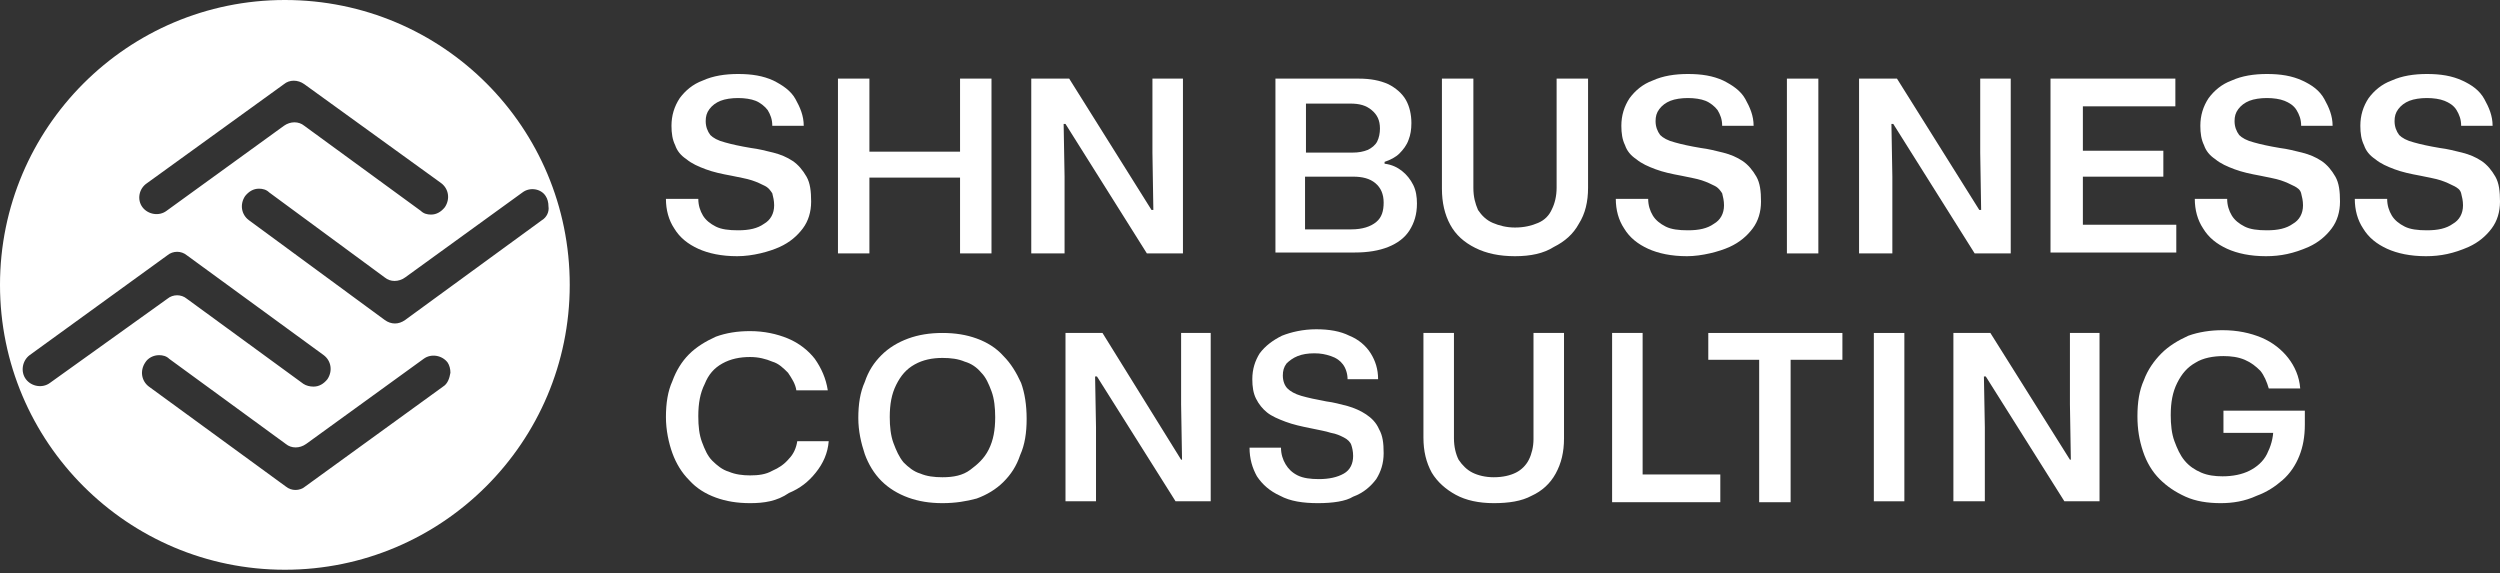
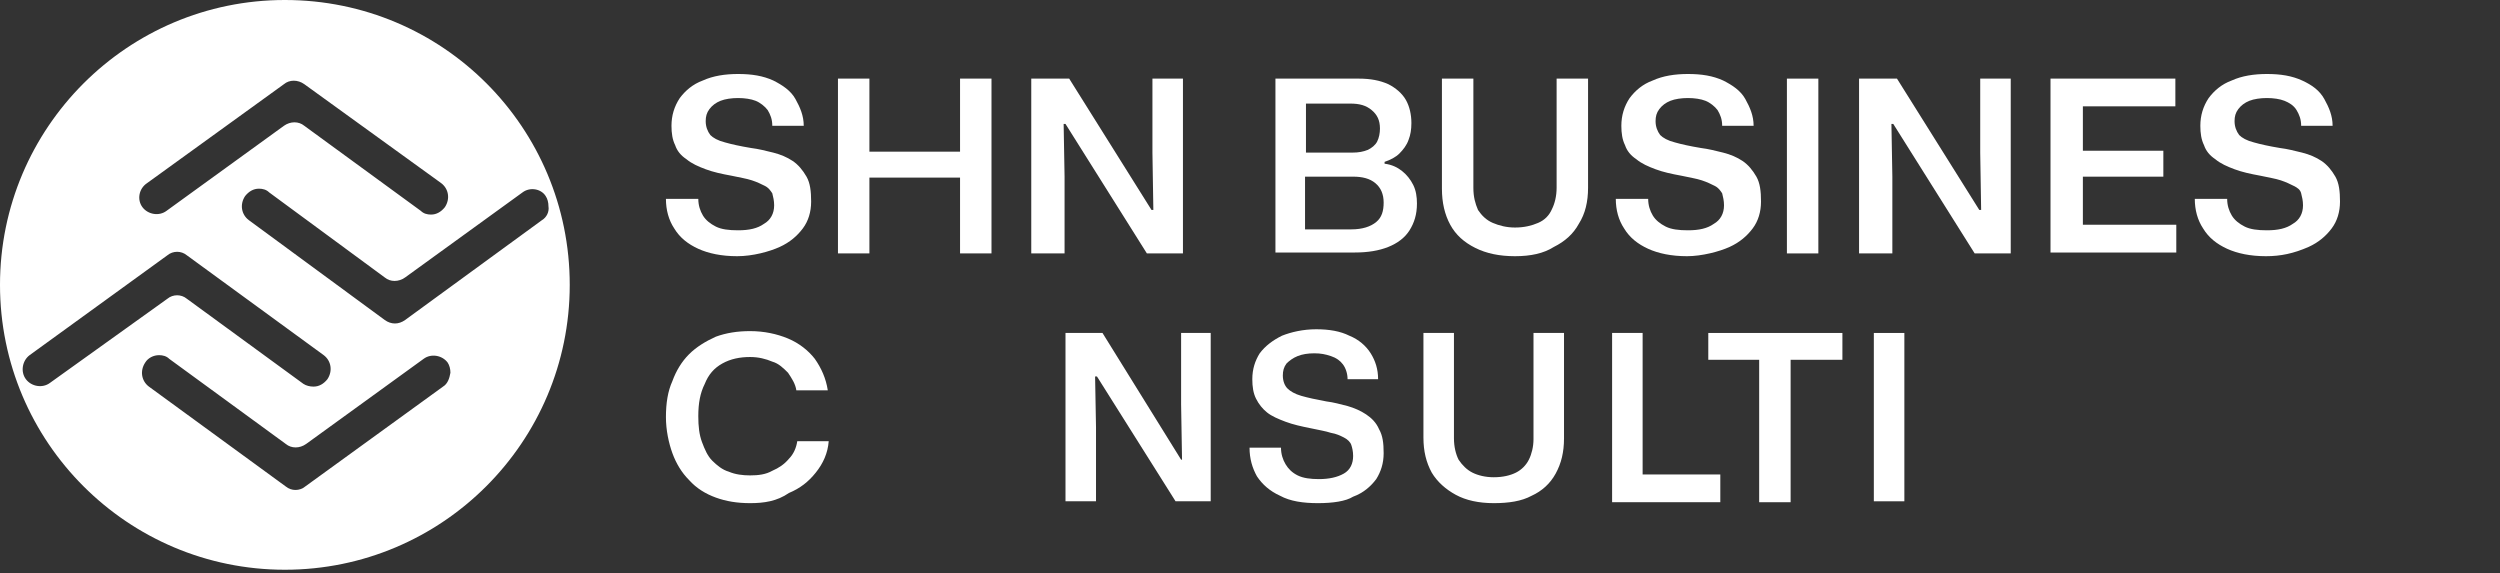
<svg xmlns="http://www.w3.org/2000/svg" width="375" height="86" viewBox="0 0 375 86" fill="none">
  <rect x="0" y="0" width="375" height="86" fill="#333333" stroke="none" />
  <path d="M110.572 38.43C108.214 38.43 106.271 38.013 104.745 37.32C103.219 36.626 101.971 35.655 101.138 34.268C100.306 33.019 99.89 31.493 99.89 29.828H104.745C104.745 30.799 105.023 31.632 105.439 32.325C105.855 33.019 106.549 33.574 107.381 33.99C108.214 34.406 109.324 34.545 110.711 34.545C112.376 34.545 113.624 34.268 114.596 33.574C115.567 33.019 116.122 32.048 116.122 30.799C116.122 30.105 115.983 29.551 115.844 28.996C115.567 28.579 115.289 28.163 114.734 27.886C114.179 27.608 113.624 27.331 112.792 27.053C111.96 26.776 110.988 26.637 109.74 26.36C108.214 26.082 106.965 25.805 105.855 25.389C104.745 24.972 103.774 24.556 102.942 23.863C102.109 23.308 101.554 22.614 101.277 21.782C100.861 20.949 100.722 19.978 100.722 18.868C100.722 17.342 101.138 15.955 101.971 14.706C102.803 13.596 103.913 12.625 105.439 12.07C106.965 11.376 108.769 11.099 110.711 11.099C112.792 11.099 114.457 11.376 115.983 12.07C117.37 12.764 118.619 13.596 119.313 14.845C120.006 16.093 120.561 17.342 120.561 18.868H115.844C115.844 17.897 115.567 17.203 115.15 16.509C114.734 15.955 114.041 15.4 113.347 15.122C112.653 14.845 111.682 14.706 110.711 14.706C109.74 14.706 108.769 14.845 108.075 15.122C107.381 15.4 106.826 15.816 106.41 16.371C105.994 16.926 105.855 17.481 105.855 18.174C105.855 19.007 106.133 19.7 106.549 20.255C106.965 20.672 107.659 21.088 108.769 21.365C109.74 21.643 110.988 21.92 112.653 22.198C113.763 22.336 114.873 22.614 115.983 22.891C117.093 23.169 118.064 23.585 118.896 24.14C119.729 24.695 120.422 25.527 120.977 26.498C121.532 27.47 121.671 28.718 121.671 30.244C121.671 31.77 121.255 33.158 120.422 34.268C119.59 35.377 118.48 36.349 116.954 37.042C115.428 37.736 112.931 38.43 110.572 38.43Z" fill="white" />
  <path d="M125.694 38.013V11.793H130.411V23.308L129.856 22.753H144.562L144.007 23.308V11.793H148.724V38.013H144.007V26.082L144.562 26.637H129.856L130.411 26.082V38.013H125.694Z" fill="white" />
  <path d="M154.69 38.013V11.793H160.379L172.726 31.493H173.003L172.865 22.891V11.793H177.443V38.013H172.032L159.824 18.59H159.546L159.685 26.498V38.013H154.69Z" fill="white" />
  <path d="M191.316 38.013V11.793H203.803C205.606 11.793 206.993 12.07 208.242 12.625C209.352 13.18 210.323 14.012 210.878 14.983C211.433 15.954 211.71 17.203 211.71 18.452C211.71 19.423 211.572 20.255 211.294 20.949C211.017 21.781 210.462 22.475 209.907 23.03C209.352 23.585 208.52 24.001 207.687 24.279V24.556C208.797 24.695 209.629 25.111 210.323 25.666C211.017 26.221 211.572 26.915 211.988 27.747C212.404 28.579 212.543 29.55 212.543 30.522C212.543 32.187 212.127 33.435 211.433 34.545C210.739 35.655 209.629 36.487 208.242 37.042C206.855 37.597 205.19 37.875 203.248 37.875H191.316V38.013ZM195.895 22.891H202.831C203.803 22.891 204.496 22.753 205.19 22.475C205.745 22.198 206.3 21.781 206.577 21.226C206.855 20.672 206.993 19.978 206.993 19.284C206.993 18.035 206.577 17.203 205.745 16.509C204.912 15.816 203.941 15.538 202.554 15.538H195.895V22.891ZM195.895 34.406H202.693C204.357 34.406 205.606 33.99 206.439 33.296C207.271 32.603 207.548 31.631 207.548 30.383C207.548 29.134 207.132 28.163 206.3 27.47C205.467 26.776 204.357 26.498 202.97 26.498H195.756V34.406H195.895Z" fill="white" />
  <path d="M227.249 38.43C224.891 38.43 222.948 38.013 221.284 37.181C219.619 36.349 218.37 35.239 217.538 33.713C216.705 32.187 216.289 30.383 216.289 28.302V11.793H221.006V28.163C221.006 29.55 221.284 30.522 221.7 31.493C222.255 32.325 222.948 33.019 223.919 33.435C224.891 33.851 226.001 34.129 227.249 34.129C228.636 34.129 229.746 33.851 230.717 33.435C231.689 33.019 232.382 32.325 232.799 31.354C233.215 30.522 233.492 29.412 233.492 28.163V11.793H238.209V28.163C238.209 30.244 237.793 32.048 236.822 33.574C235.989 35.1 234.741 36.21 233.076 37.042C231.55 38.013 229.608 38.43 227.249 38.43Z" fill="white" />
  <path d="M253.053 38.43C250.694 38.43 248.752 38.013 247.226 37.32C245.7 36.626 244.451 35.655 243.619 34.268C242.786 33.019 242.37 31.493 242.37 29.828H247.226C247.226 30.799 247.503 31.632 247.92 32.325C248.336 33.019 249.029 33.574 249.862 33.99C250.694 34.406 251.804 34.545 253.191 34.545C254.856 34.545 256.105 34.268 257.076 33.574C258.047 33.019 258.602 32.048 258.602 30.799C258.602 30.105 258.463 29.551 258.325 28.996C258.047 28.579 257.77 28.163 257.215 27.886C256.66 27.608 256.105 27.331 255.272 27.053C254.44 26.776 253.469 26.637 252.22 26.36C250.694 26.082 249.446 25.805 248.336 25.389C247.226 24.972 246.255 24.556 245.422 23.863C244.59 23.308 244.035 22.614 243.757 21.782C243.341 20.949 243.203 19.978 243.203 18.868C243.203 17.342 243.619 15.955 244.451 14.706C245.284 13.596 246.393 12.625 247.92 12.07C249.446 11.376 251.249 11.099 253.191 11.099C255.272 11.099 256.937 11.376 258.463 12.07C259.851 12.764 261.099 13.596 261.793 14.845C262.487 16.093 263.042 17.342 263.042 18.868H258.325C258.325 17.897 258.047 17.203 257.631 16.509C257.215 15.955 256.521 15.4 255.827 15.122C255.134 14.845 254.163 14.706 253.191 14.706C252.22 14.706 251.249 14.845 250.555 15.122C249.862 15.4 249.307 15.816 248.891 16.371C248.474 16.926 248.336 17.481 248.336 18.174C248.336 19.007 248.613 19.7 249.029 20.255C249.446 20.672 250.139 21.088 251.249 21.365C252.22 21.643 253.469 21.92 255.134 22.198C256.244 22.336 257.353 22.614 258.463 22.891C259.573 23.169 260.544 23.585 261.377 24.14C262.209 24.695 262.903 25.527 263.458 26.498C264.013 27.47 264.151 28.718 264.151 30.244C264.151 31.77 263.735 33.158 262.903 34.268C262.07 35.377 260.961 36.349 259.434 37.042C257.908 37.736 255.272 38.43 253.053 38.43Z" fill="white" />
  <path d="M268.036 38.013V11.793H272.753V38.013H268.036Z" fill="white" />
  <path d="M278.858 38.013V11.793H284.547L296.894 31.493H297.171L297.033 22.891V11.793H301.611V38.013H296.2L283.992 18.59H283.714L283.853 26.498V38.013H278.858Z" fill="white" />
  <path d="M307.576 38.013V11.793H326.305V15.954H311.322L312.432 14.845V23.724L311.322 22.614H324.502V26.498H311.322L312.432 25.389V34.822L311.322 33.713H326.444V37.875H307.576V38.013Z" fill="white" />
  <path d="M339.901 38.43C337.543 38.43 335.601 38.013 334.074 37.32C332.548 36.626 331.3 35.655 330.467 34.268C329.635 33.019 329.219 31.493 329.219 29.828H334.074C334.074 30.799 334.352 31.632 334.768 32.325C335.184 33.019 335.878 33.574 336.71 33.99C337.543 34.406 338.653 34.545 340.04 34.545C341.705 34.545 342.953 34.268 343.925 33.574C344.896 33.019 345.451 32.048 345.451 30.799C345.451 30.105 345.312 29.551 345.173 28.996C345.035 28.441 344.618 28.163 344.063 27.886C343.508 27.608 342.953 27.331 342.121 27.053C341.289 26.776 340.318 26.637 339.069 26.36C337.543 26.082 336.294 25.805 335.184 25.389C334.074 24.972 333.103 24.556 332.271 23.863C331.439 23.308 330.884 22.614 330.606 21.782C330.19 20.949 330.051 19.978 330.051 18.868C330.051 17.342 330.467 15.955 331.3 14.706C332.132 13.596 333.242 12.625 334.768 12.07C336.294 11.376 338.098 11.099 340.04 11.099C342.121 11.099 343.786 11.376 345.312 12.07C346.838 12.764 347.948 13.596 348.642 14.845C349.335 16.093 349.89 17.342 349.89 18.868H345.173C345.173 17.897 344.896 17.203 344.48 16.509C344.063 15.816 343.37 15.4 342.676 15.122C341.982 14.845 341.011 14.706 340.04 14.706C339.069 14.706 338.098 14.845 337.404 15.122C336.71 15.4 336.155 15.816 335.739 16.371C335.323 16.926 335.184 17.481 335.184 18.174C335.184 19.007 335.462 19.7 335.878 20.255C336.294 20.672 336.988 21.088 338.098 21.365C339.069 21.643 340.318 21.92 341.982 22.198C343.092 22.336 344.202 22.614 345.312 22.891C346.422 23.169 347.393 23.585 348.225 24.14C349.058 24.695 349.751 25.527 350.306 26.498C350.861 27.47 351 28.718 351 30.244C351 31.77 350.584 33.158 349.751 34.268C348.919 35.377 347.809 36.349 346.283 37.042C344.063 38.013 342.121 38.43 339.901 38.43Z" fill="white" />
-   <path d="M363.901 38.43C361.543 38.43 359.601 38.013 358.074 37.32C356.548 36.626 355.3 35.655 354.467 34.268C353.635 33.019 353.219 31.493 353.219 29.828H358.074C358.074 30.799 358.352 31.632 358.768 32.325C359.184 33.019 359.878 33.574 360.71 33.99C361.543 34.406 362.653 34.545 364.04 34.545C365.705 34.545 366.953 34.268 367.925 33.574C368.896 33.019 369.451 32.048 369.451 30.799C369.451 30.105 369.312 29.551 369.173 28.996C369.035 28.441 368.618 28.163 368.063 27.886C367.508 27.608 366.953 27.331 366.121 27.053C365.289 26.776 364.318 26.637 363.069 26.36C361.543 26.082 360.294 25.805 359.184 25.389C358.074 24.972 357.103 24.556 356.271 23.863C355.438 23.308 354.884 22.614 354.606 21.782C354.19 20.949 354.051 19.978 354.051 18.868C354.051 17.342 354.467 15.955 355.3 14.706C356.132 13.596 357.242 12.625 358.768 12.07C360.294 11.376 362.098 11.099 364.04 11.099C366.121 11.099 367.786 11.376 369.312 12.07C370.838 12.764 371.948 13.596 372.642 14.845C373.335 16.093 373.89 17.342 373.89 18.868H369.173C369.173 17.897 368.896 17.203 368.48 16.509C368.063 15.816 367.37 15.4 366.676 15.122C365.982 14.845 365.011 14.706 364.04 14.706C363.069 14.706 362.098 14.845 361.404 15.122C360.71 15.4 360.155 15.816 359.739 16.371C359.323 16.926 359.184 17.481 359.184 18.174C359.184 19.007 359.462 19.7 359.878 20.255C360.294 20.672 360.988 21.088 362.098 21.365C363.069 21.643 364.318 21.92 365.982 22.198C367.092 22.336 368.202 22.614 369.312 22.891C370.422 23.169 371.393 23.585 372.225 24.14C373.058 24.695 373.751 25.527 374.306 26.498C374.861 27.47 375 28.718 375 30.244C375 31.77 374.584 33.158 373.751 34.268C372.919 35.377 371.809 36.349 370.283 37.042C368.063 38.013 366.121 38.43 363.901 38.43Z" fill="white" />
  <path d="M112.515 75.472C110.572 75.472 108.907 75.194 107.381 74.639C105.855 74.085 104.468 73.252 103.358 72.004C102.248 70.894 101.416 69.506 100.861 67.98C100.306 66.454 99.89 64.512 99.89 62.57C99.89 60.489 100.167 58.685 100.861 57.159C101.416 55.633 102.248 54.245 103.358 53.136C104.468 52.026 105.855 51.193 107.381 50.5C108.907 49.945 110.572 49.667 112.515 49.667C114.596 49.667 116.538 50.083 118.203 50.777C119.867 51.471 121.255 52.581 122.226 53.829C123.197 55.217 123.891 56.743 124.168 58.546H119.451C119.313 57.575 118.758 56.743 118.203 55.91C117.509 55.217 116.815 54.523 115.844 54.245C114.873 53.829 113.763 53.552 112.515 53.552C110.988 53.552 109.601 53.829 108.352 54.523C107.104 55.217 106.271 56.188 105.717 57.575C105.023 58.962 104.745 60.489 104.745 62.431C104.745 63.957 104.884 65.206 105.3 66.315C105.717 67.425 106.133 68.396 106.826 69.09C107.52 69.784 108.352 70.477 109.324 70.755C110.295 71.171 111.405 71.31 112.515 71.31C113.763 71.31 114.873 71.171 115.844 70.616C116.815 70.2 117.648 69.645 118.341 68.813C119.035 68.119 119.451 67.148 119.59 66.177H124.307C124.168 67.98 123.475 69.506 122.365 70.894C121.255 72.281 120.006 73.252 118.341 73.946C116.538 75.194 114.596 75.472 112.515 75.472Z" fill="white" />
-   <path d="M141.371 75.472C139.429 75.472 137.764 75.194 136.238 74.639C134.712 74.084 133.324 73.252 132.214 72.142C131.105 71.032 130.272 69.645 129.717 68.119C129.162 66.454 128.746 64.65 128.746 62.708C128.746 60.627 129.024 58.824 129.717 57.297C130.272 55.633 131.105 54.384 132.214 53.274C133.324 52.164 134.712 51.332 136.238 50.777C137.764 50.222 139.429 49.945 141.371 49.945C143.313 49.945 144.978 50.222 146.504 50.777C148.03 51.332 149.418 52.164 150.527 53.413C151.637 54.523 152.47 55.91 153.163 57.436C153.718 58.962 153.996 60.766 153.996 62.847C153.996 64.928 153.718 66.731 153.025 68.258C152.47 69.922 151.637 71.171 150.527 72.281C149.418 73.391 148.03 74.223 146.504 74.778C144.978 75.194 143.313 75.472 141.371 75.472ZM141.371 71.587C143.036 71.587 144.423 71.31 145.533 70.477C146.643 69.645 147.614 68.812 148.308 67.425C149.001 66.038 149.279 64.512 149.279 62.569C149.279 61.182 149.14 59.795 148.724 58.685C148.308 57.575 147.891 56.604 147.198 55.91C146.504 55.078 145.672 54.523 144.701 54.245C143.729 53.829 142.62 53.69 141.371 53.69C139.845 53.69 138.458 53.968 137.209 54.662C135.96 55.355 135.128 56.326 134.434 57.714C133.741 59.101 133.463 60.627 133.463 62.569C133.463 63.957 133.602 65.344 134.018 66.454C134.434 67.564 134.85 68.535 135.544 69.367C136.238 70.061 137.07 70.755 138.041 71.032C139.012 71.448 140.122 71.587 141.371 71.587Z" fill="white" />
  <path d="M159.824 75.194V49.945H165.374L177.166 68.951H177.305L177.166 60.627V49.945H181.606V75.194H176.334L164.541 56.465H164.264L164.402 64.096V75.194H159.824Z" fill="white" />
  <path d="M197.697 75.472C195.477 75.472 193.535 75.195 192.009 74.362C190.483 73.668 189.373 72.697 188.541 71.449C187.847 70.2 187.431 68.813 187.431 67.148H192.148C192.148 68.119 192.425 68.951 192.841 69.645C193.258 70.339 193.812 70.894 194.645 71.31C195.477 71.726 196.587 71.865 197.836 71.865C199.362 71.865 200.61 71.588 201.582 71.032C202.553 70.478 202.969 69.506 202.969 68.397C202.969 67.703 202.83 67.148 202.691 66.732C202.553 66.316 202.137 65.899 201.582 65.622C201.027 65.344 200.472 65.067 199.639 64.928C198.807 64.651 197.836 64.512 196.587 64.234C195.2 63.957 193.951 63.68 192.841 63.263C191.731 62.847 190.76 62.431 190.067 61.876C189.373 61.321 188.818 60.627 188.402 59.795C187.986 58.963 187.847 57.991 187.847 56.882C187.847 55.355 188.263 54.107 188.957 52.997C189.789 51.887 190.899 51.055 192.286 50.361C193.674 49.806 195.477 49.39 197.42 49.39C199.362 49.39 201.027 49.667 202.414 50.361C203.801 50.916 204.911 51.887 205.605 52.997C206.299 54.107 206.715 55.355 206.715 56.882H202.137C202.137 56.049 201.859 55.217 201.443 54.662C201.027 54.107 200.472 53.691 199.639 53.413C198.807 53.136 198.113 52.997 197.142 52.997C196.171 52.997 195.339 53.136 194.645 53.413C193.951 53.691 193.396 54.107 192.98 54.523C192.564 55.078 192.425 55.633 192.425 56.327C192.425 57.159 192.703 57.853 193.119 58.269C193.535 58.685 194.229 59.101 195.2 59.379C196.171 59.656 197.42 59.934 198.946 60.211C200.056 60.35 201.027 60.627 202.137 60.905C203.108 61.182 204.079 61.599 204.911 62.154C205.744 62.708 206.437 63.402 206.854 64.373C207.408 65.344 207.547 66.454 207.547 67.98C207.547 69.506 207.131 70.755 206.437 71.865C205.605 72.975 204.495 73.946 202.969 74.501C201.859 75.195 199.917 75.472 197.697 75.472Z" fill="white" />
  <path d="M224.058 75.472C221.839 75.472 219.896 75.056 218.37 74.223C216.844 73.391 215.596 72.281 214.763 70.894C213.931 69.367 213.515 67.703 213.515 65.622V49.945H218.093V65.76C218.093 67.009 218.37 68.119 218.787 68.951C219.342 69.784 220.035 70.477 220.868 70.894C221.7 71.31 222.81 71.587 224.058 71.587C225.446 71.587 226.556 71.31 227.388 70.894C228.221 70.477 228.914 69.784 229.33 68.951C229.747 68.119 230.024 67.009 230.024 65.899V49.945H234.602V65.76C234.602 67.841 234.186 69.506 233.354 71.032C232.521 72.558 231.273 73.668 229.747 74.362C228.221 75.194 226.278 75.472 224.058 75.472Z" fill="white" />
  <path d="M241.815 75.194V49.945H246.394V72.003L245.7 71.171H258.047V75.333H241.815V75.194Z" fill="white" />
  <path d="M263.875 75.194V53.968H256.244V49.945H276.361V53.968H268.592V75.333H263.875V75.194Z" fill="white" />
  <path d="M281.076 75.194V49.945H285.654V75.194H281.076Z" fill="white" />
-   <path d="M293.009 75.194V49.945H298.558L310.489 68.951H310.628L310.489 60.627V49.945H314.929V75.194H309.657L297.865 56.465H297.587L297.726 64.096V75.194H293.009Z" fill="white" />
-   <path d="M333.101 75.472C331.159 75.472 329.356 75.194 327.829 74.501C326.303 73.807 325.055 72.975 323.945 71.865C322.835 70.755 322.003 69.367 321.448 67.703C320.893 66.038 320.615 64.373 320.615 62.431C320.615 60.35 320.893 58.546 321.586 57.02C322.141 55.494 323.112 54.107 324.222 52.997C325.332 51.887 326.72 51.054 328.246 50.361C329.772 49.806 331.575 49.528 333.379 49.528C335.599 49.528 337.541 49.944 339.206 50.638C340.87 51.332 342.258 52.442 343.229 53.69C344.2 54.939 344.894 56.465 345.033 58.269H340.316C340.038 57.297 339.622 56.326 339.067 55.633C338.373 54.939 337.68 54.384 336.708 53.968C335.737 53.552 334.627 53.413 333.518 53.413C331.991 53.413 330.465 53.69 329.356 54.384C328.107 55.078 327.274 56.049 326.581 57.436C325.887 58.824 325.61 60.35 325.61 62.292C325.61 63.679 325.748 65.067 326.165 66.177C326.581 67.286 326.997 68.257 327.691 69.09C328.384 69.922 329.217 70.477 330.188 70.894C331.159 71.31 332.269 71.448 333.379 71.448C334.905 71.448 336.292 71.171 337.402 70.616C338.512 70.061 339.483 69.229 340.038 68.119C340.593 67.009 341.009 65.76 341.009 64.234V63.402L342.397 64.928H333.518V61.598H345.726V63.679C345.726 65.483 345.449 67.009 344.894 68.396C344.339 69.784 343.506 71.032 342.397 72.003C341.287 72.975 340.038 73.807 338.512 74.362C336.708 75.194 334.905 75.472 333.101 75.472Z" fill="white" />
  <path d="M42.73 0C19.145 0 0 19.145 0 42.73C0 66.315 19.145 85.461 42.73 85.461C66.315 85.461 85.461 66.315 85.461 42.73C85.461 19.145 66.454 0 42.73 0ZM22.059 27.47L42.592 12.625C43.424 11.931 44.673 11.931 45.644 12.625L66.177 27.47C67.286 28.302 67.564 29.828 66.731 31.077C66.177 31.77 65.483 32.187 64.65 32.187C64.096 32.187 63.541 32.048 63.124 31.631L45.644 18.868C44.811 18.174 43.563 18.174 42.592 18.868L24.972 31.631C23.862 32.464 22.198 32.187 21.365 31.077C20.533 29.967 20.81 28.302 22.059 27.47ZM7.492 57.436C6.382 58.269 4.717 57.991 3.885 56.881C3.052 55.771 3.33 54.107 4.44 53.274L25.111 38.291C25.943 37.597 27.192 37.597 28.024 38.291L48.557 53.274C49.667 54.107 49.944 55.633 49.112 56.881C48.557 57.575 47.864 57.991 47.031 57.991C46.476 57.991 45.921 57.852 45.505 57.575L28.024 44.811C27.192 44.118 25.943 44.118 25.111 44.811L7.492 57.436ZM66.454 57.991L45.782 72.975C44.95 73.668 43.701 73.668 42.869 72.975L22.336 57.991C21.226 57.159 20.949 55.633 21.781 54.384C22.198 53.69 23.03 53.274 23.862 53.274C24.417 53.274 24.972 53.413 25.389 53.829L42.869 66.593C43.701 67.286 44.95 67.286 45.921 66.593L63.541 53.829C64.65 52.997 66.315 53.274 67.148 54.384C67.425 54.8 67.564 55.355 67.564 55.91C67.425 56.742 67.148 57.575 66.454 57.991ZM81.299 33.019L60.766 48.002C59.795 48.696 58.685 48.696 57.714 48.002L37.32 33.019C36.21 32.187 35.932 30.66 36.765 29.412C37.32 28.718 38.013 28.302 38.846 28.302C39.401 28.302 39.956 28.441 40.372 28.857L57.714 41.62C58.546 42.314 59.795 42.314 60.766 41.62L78.385 28.857C79.495 28.024 81.16 28.302 81.853 29.412C82.131 29.828 82.27 30.383 82.27 30.938C82.408 31.77 81.992 32.603 81.299 33.019Z" fill="white" />
</svg>